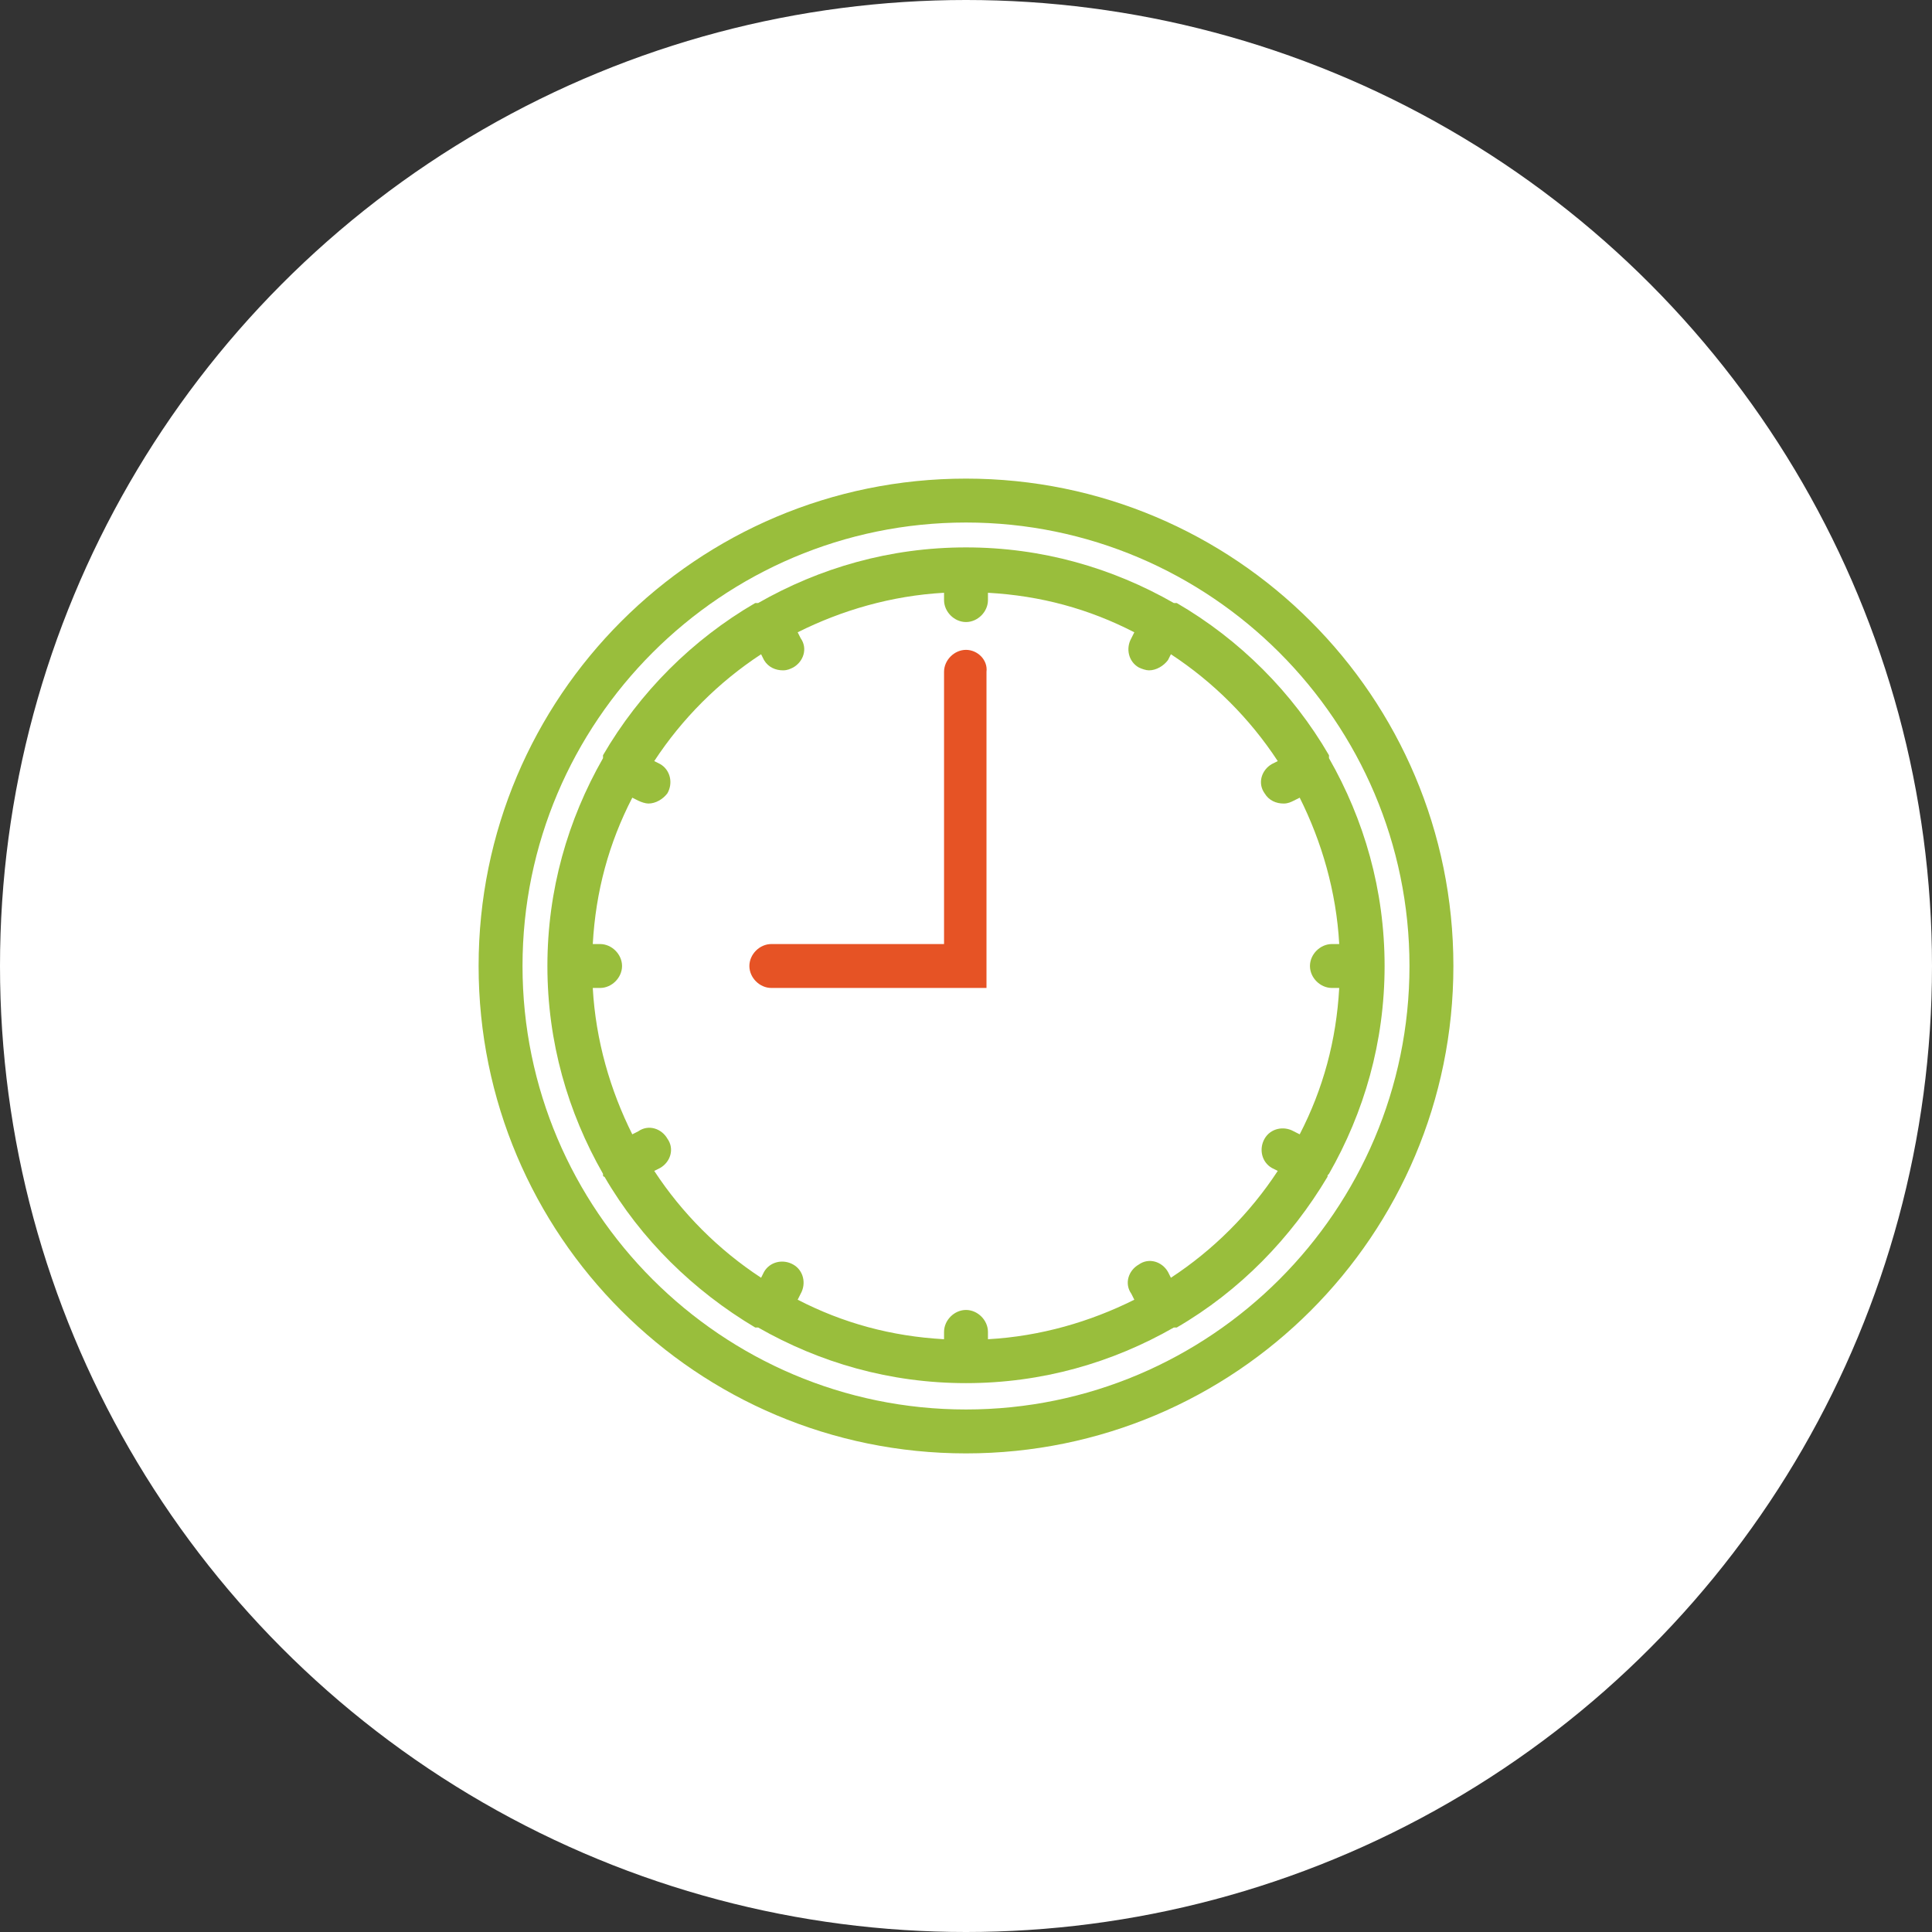
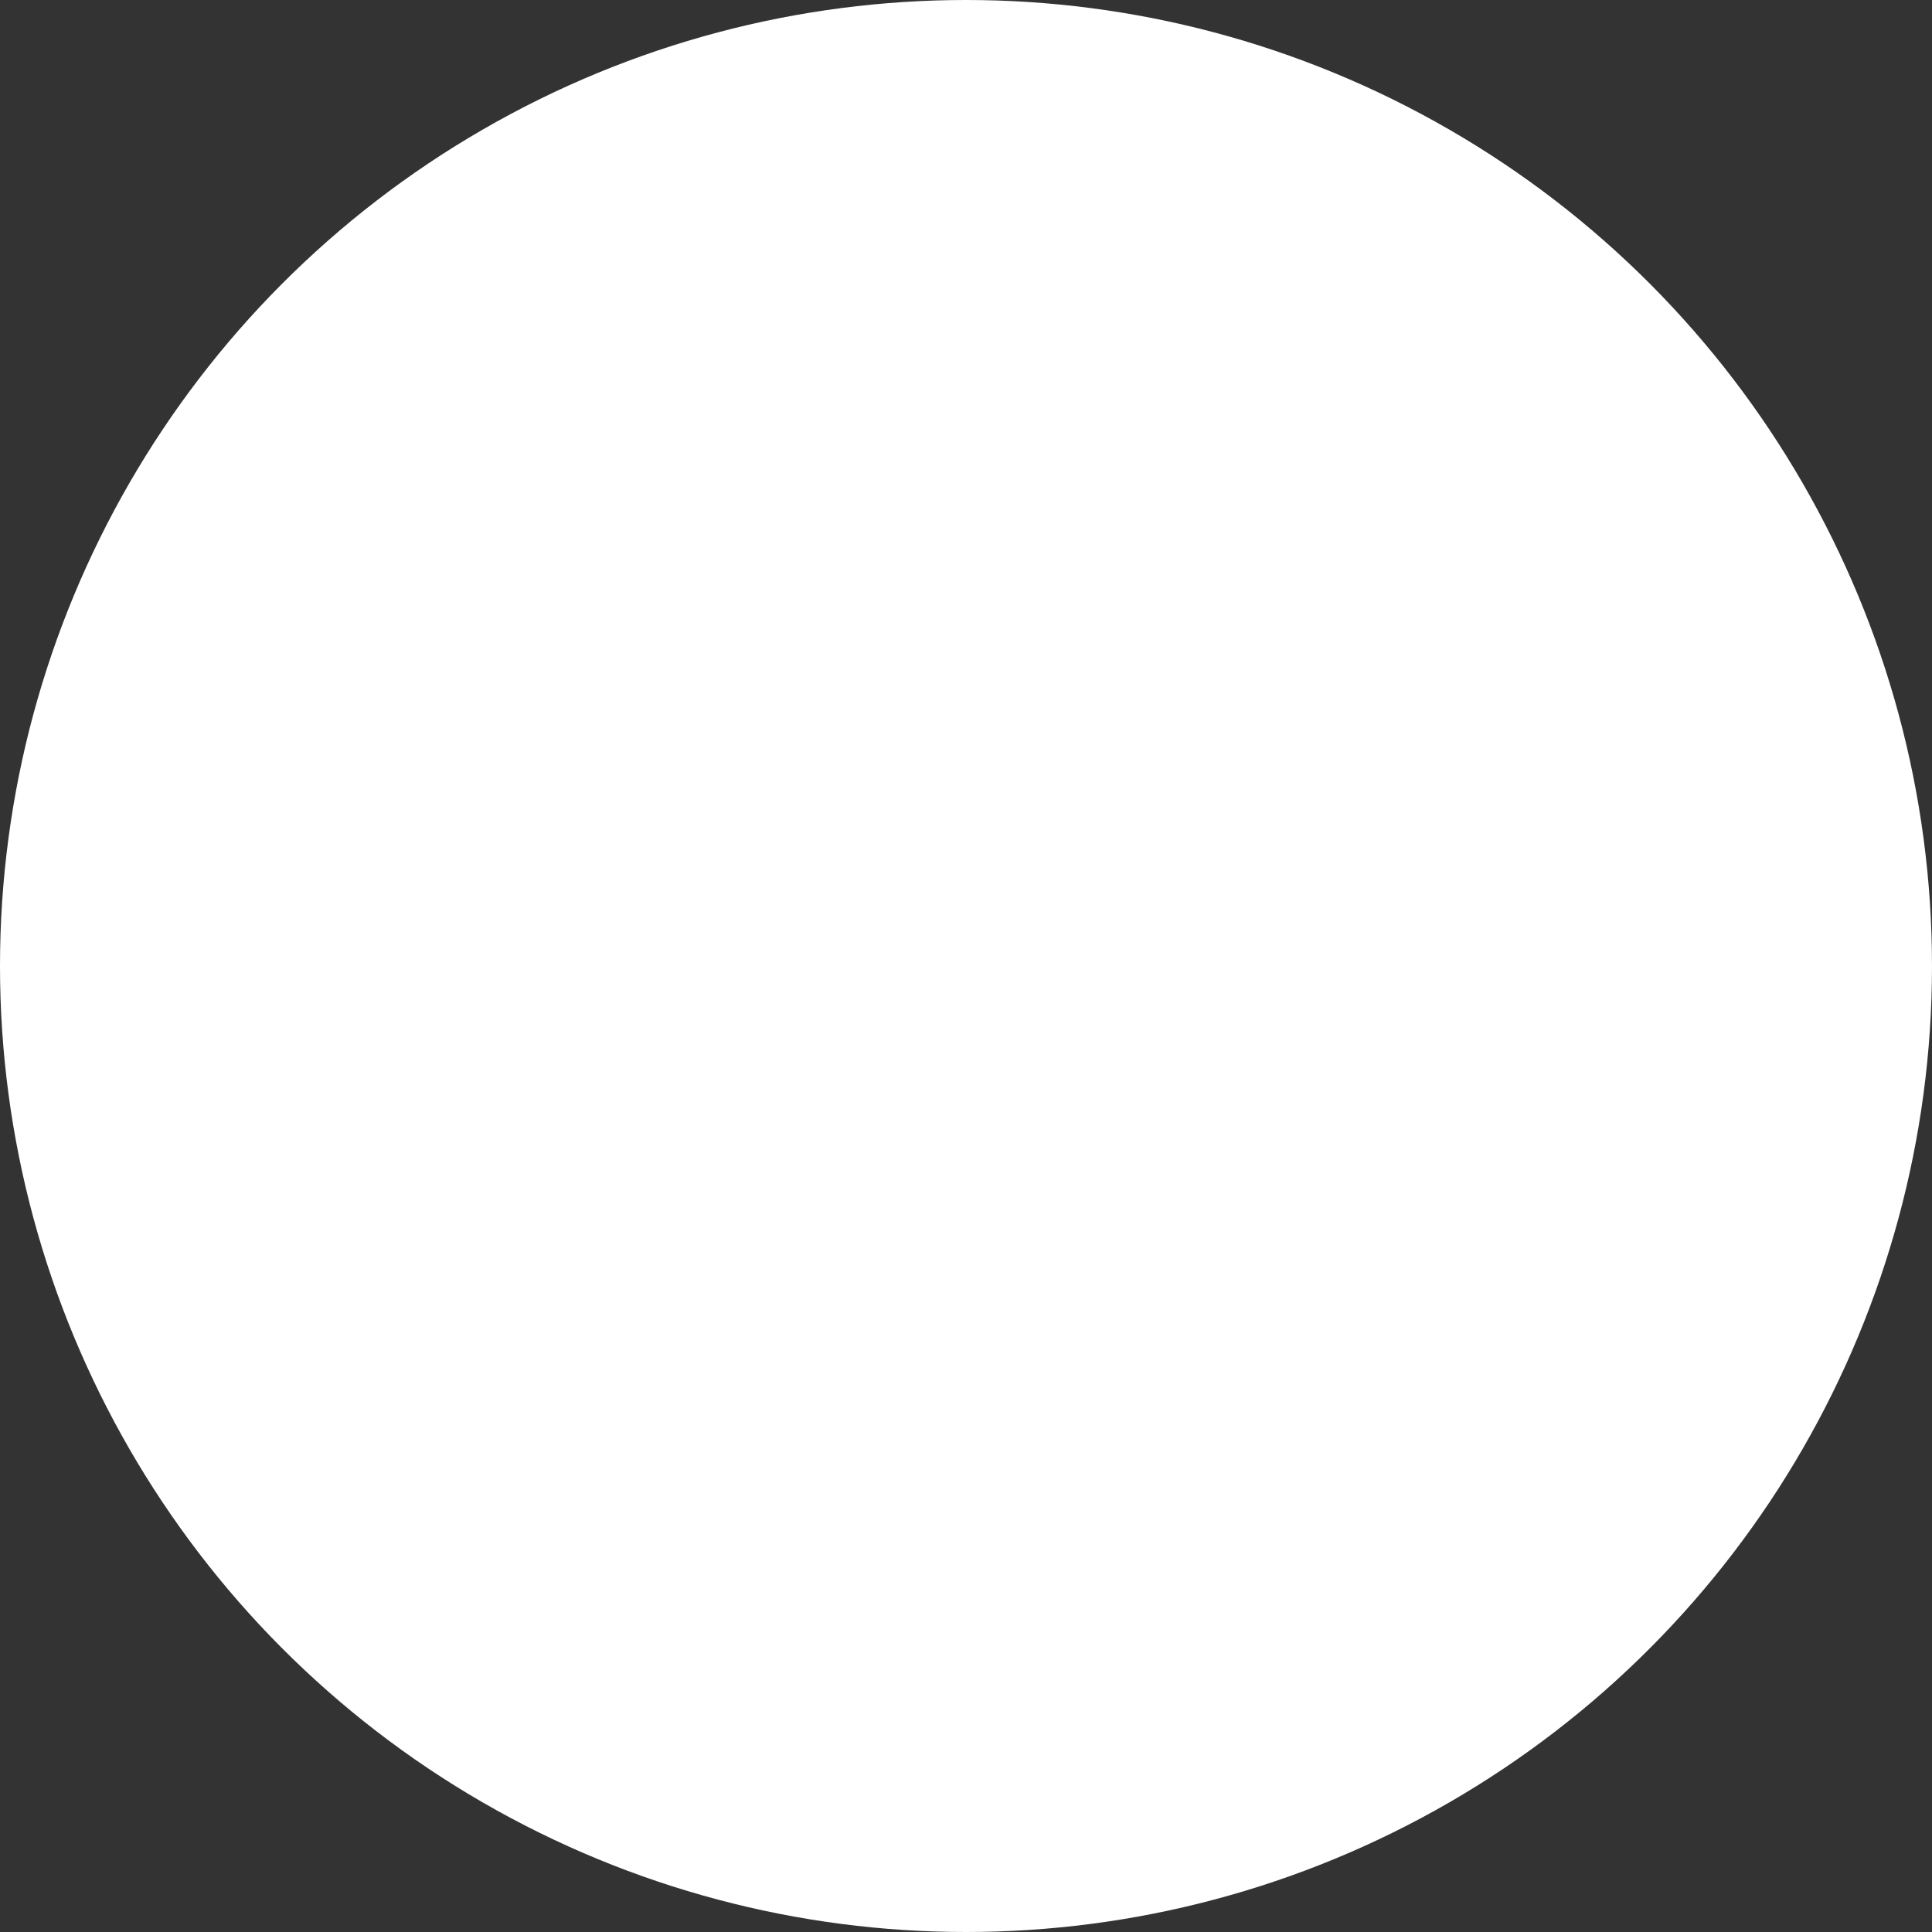
<svg xmlns="http://www.w3.org/2000/svg" version="1.1" id="Layer_1" x="0px" y="0px" viewBox="0 0 132 132" style="enable-background:new 0 0 132 132;" xml:space="preserve">
  <rect x="0" y="0" width="132" height="132" fill="#333333" stroke="none" />
  <style type="text/css">
	.st0{fill:#FFFFFF;}
	.st1{fill:#E65325;}
	.st2{fill:#99BE3C;}
</style>
  <g>
    <circle class="st0" cx="66" cy="66" r="66" />
    <g>
-       <path class="st1" d="M66,44.4c-0.8,0-1.5,0.7-1.5,1.5v18.6H52.7c-0.8,0-1.5,0.7-1.5,1.5s0.7,1.5,1.5,1.5h14.7V45.9    C67.5,45.1,66.8,44.4,66,44.4z" />
-       <path class="st2" d="M66,32.7c-18.4,0-33.3,14.9-33.3,33.3S47.6,99.3,66,99.3c18.4,0,33.3-14.9,33.3-33.3S84.4,32.7,66,32.7z     M66,96.3c-16.7,0-30.3-13.6-30.3-30.3S49.3,35.7,66,35.7c16.7,0,30.3,13.6,30.3,30.3S82.7,96.3,66,96.3z" />
-       <path class="st2" d="M90.8,80.2c2.4-4.2,3.8-9,3.8-14.2s-1.4-10-3.8-14.2c0,0,0,0,0-0.1c0,0,0,0,0-0.1c-2.5-4.3-6.1-7.9-10.4-10.4    c0,0,0,0-0.1,0c0,0,0,0-0.1,0c-4.2-2.4-9-3.8-14.2-3.8c-5.2,0-10,1.4-14.2,3.8c0,0,0,0-0.1,0c0,0,0,0-0.1,0    c-4.3,2.5-7.9,6.1-10.4,10.4c0,0,0,0,0,0.1c0,0,0,0,0,0.1c-2.4,4.2-3.8,9-3.8,14.2s1.4,10,3.8,14.2c0,0,0,0,0,0.1    c0,0,0,0.1,0.1,0.1c2.5,4.3,6.1,7.8,10.3,10.3c0,0,0,0,0.1,0c0,0,0.1,0,0.1,0c4.2,2.4,9,3.8,14.2,3.8c5.2,0,10-1.4,14.2-3.8    c0,0,0.1,0,0.1,0c0,0,0,0,0.1,0c4.3-2.5,7.8-6.1,10.3-10.3C90.7,80.3,90.7,80.3,90.8,80.2C90.8,80.3,90.8,80.2,90.8,80.2z     M80,87.3l-0.2-0.4c-0.4-0.7-1.3-1-2-0.5c-0.7,0.4-1,1.3-0.5,2l0.2,0.4c-3,1.5-6.4,2.5-10,2.7V91c0-0.8-0.7-1.5-1.5-1.5    c-0.8,0-1.5,0.7-1.5,1.5v0.5c-3.6-0.2-6.9-1.1-10-2.7l0.2-0.4c0.4-0.7,0.2-1.6-0.5-2c-0.7-0.4-1.6-0.2-2,0.5L52,87.3    c-2.9-1.9-5.4-4.4-7.3-7.3l0.4-0.2c0.7-0.4,1-1.3,0.5-2c-0.4-0.7-1.3-1-2-0.5l-0.4,0.2c-1.5-3-2.5-6.4-2.7-10H41    c0.8,0,1.5-0.7,1.5-1.5s-0.7-1.5-1.5-1.5h-0.5c0.2-3.6,1.1-6.9,2.7-10l0.4,0.2c0.2,0.1,0.5,0.2,0.7,0.2c0.5,0,1-0.3,1.3-0.7    c0.4-0.7,0.2-1.6-0.5-2l-0.4-0.2c1.9-2.9,4.4-5.4,7.3-7.3l0.2,0.4c0.3,0.5,0.8,0.7,1.3,0.7c0.3,0,0.5-0.1,0.7-0.2    c0.7-0.4,1-1.3,0.5-2l-0.2-0.4c3-1.5,6.4-2.5,10-2.7V41c0,0.8,0.7,1.5,1.5,1.5c0.8,0,1.5-0.7,1.5-1.5v-0.5c3.6,0.2,6.9,1.1,10,2.7    l-0.2,0.4c-0.4,0.7-0.2,1.6,0.5,2c0.2,0.1,0.5,0.2,0.7,0.2c0.5,0,1-0.3,1.3-0.7l0.2-0.4c2.9,1.9,5.4,4.4,7.3,7.3l-0.4,0.2    c-0.7,0.4-1,1.3-0.5,2c0.3,0.5,0.8,0.7,1.3,0.7c0.3,0,0.5-0.1,0.7-0.2l0.4-0.2c1.5,3,2.5,6.4,2.7,10H91c-0.8,0-1.5,0.7-1.5,1.5    s0.7,1.5,1.5,1.5h0.5c-0.2,3.6-1.1,6.9-2.7,10l-0.4-0.2c-0.7-0.4-1.6-0.2-2,0.5c-0.4,0.7-0.2,1.6,0.5,2l0.4,0.2    C85.4,82.9,82.9,85.4,80,87.3z" />
-     </g>
+       </g>
  </g>
</svg>